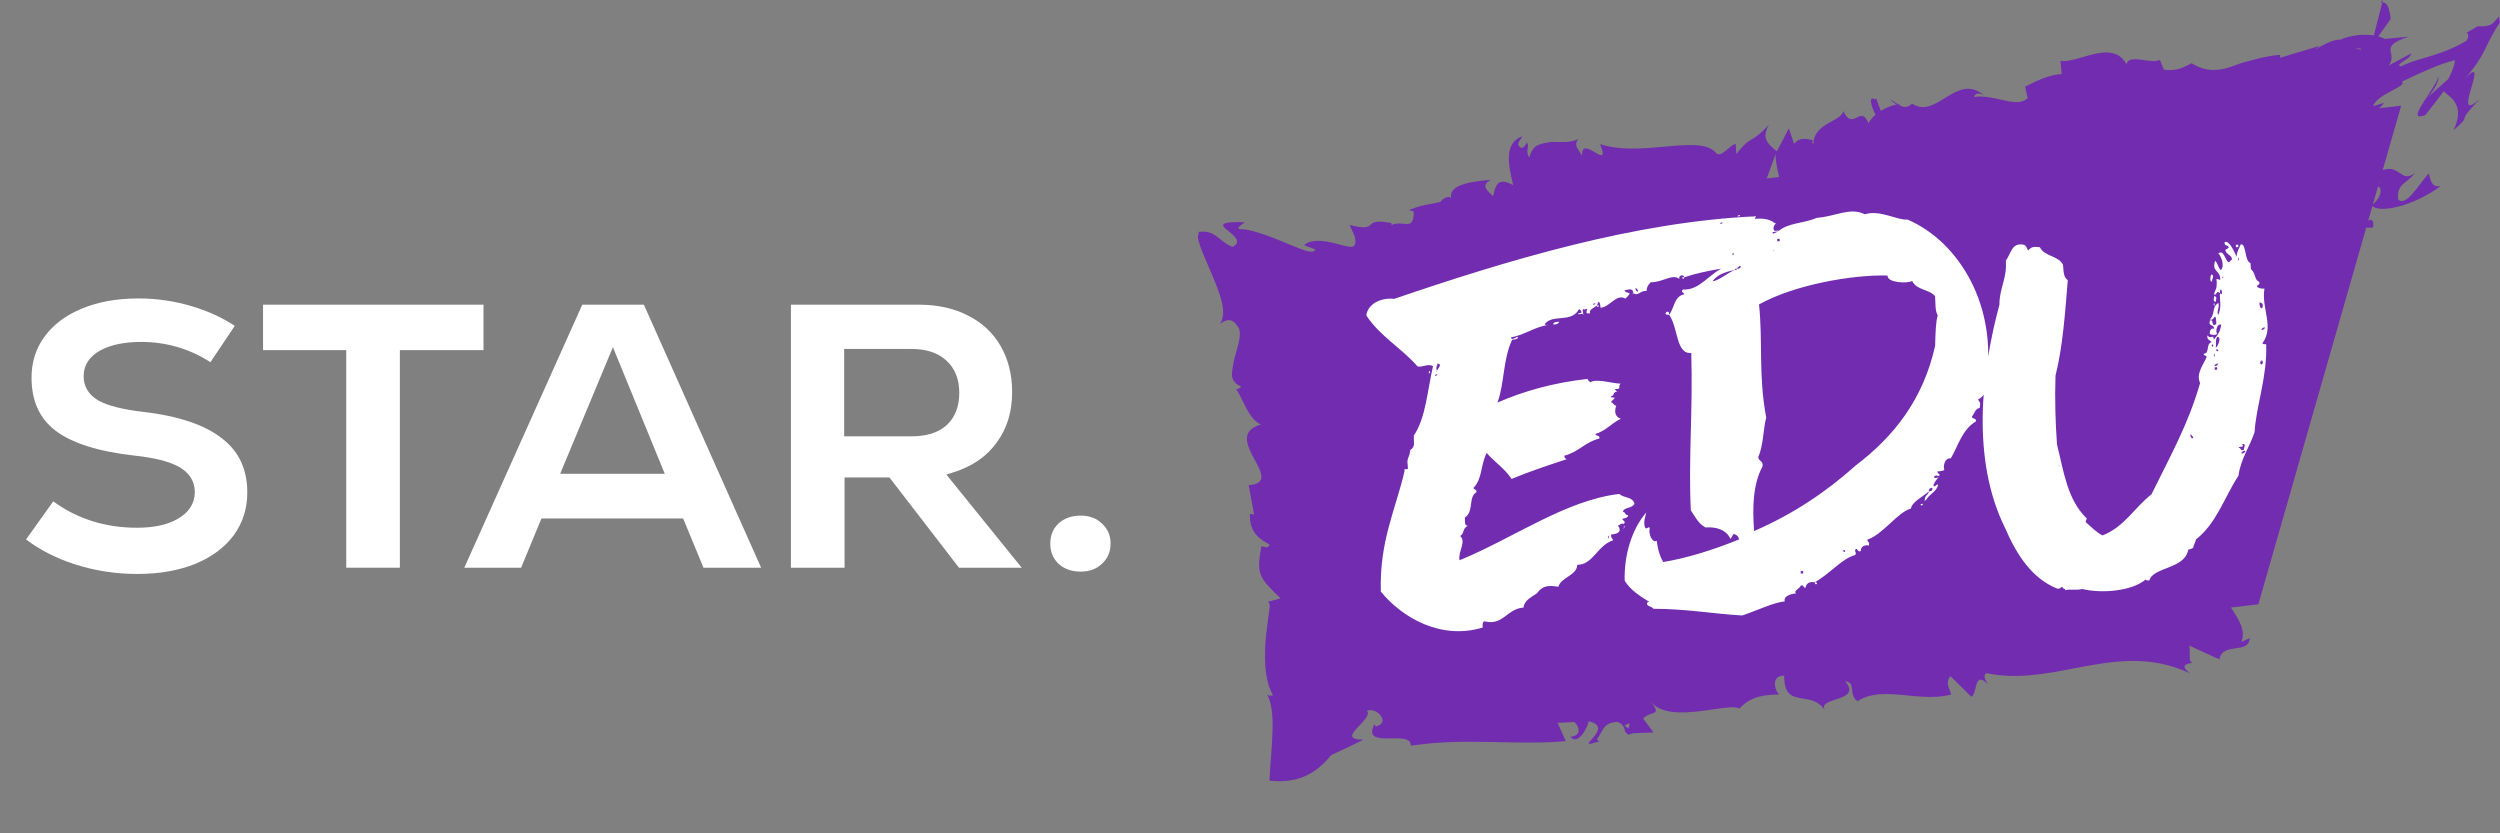
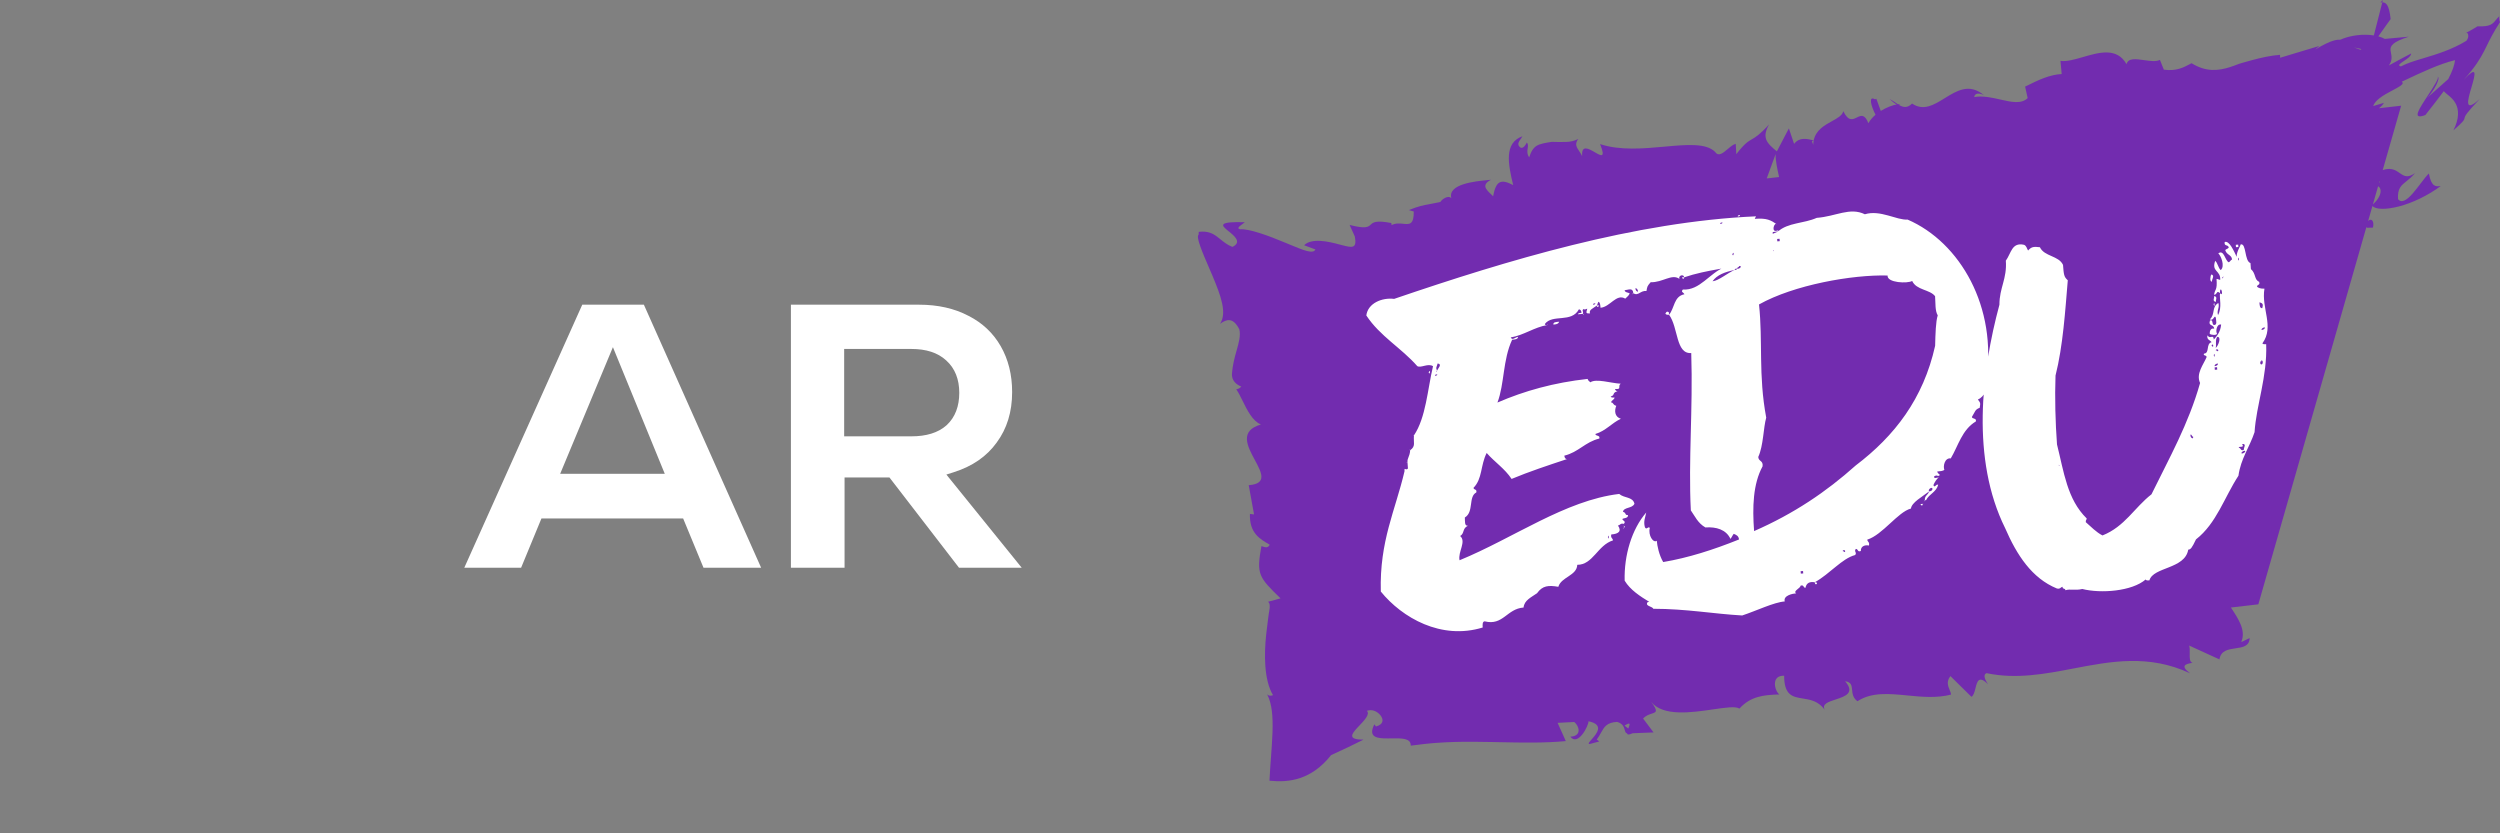
<svg xmlns="http://www.w3.org/2000/svg" width="96" height="32" viewBox="0 0 96 32" fill="none">
  <rect x="0" y="0" width="96" height="32" fill="#808080" stroke="none" />
  <path fill-rule="evenodd" clip-rule="evenodd" d="M91.425 0.077C91.451 0.051 91.477 0.026 91.503 0L91.479 0.09C91.459 0.092 91.442 0.093 91.423 0.095L91.423 0.095L91.405 0.096L91.425 0.077ZM91.328 1.396C91.422 1.421 91.506 1.454 91.575 1.494L92.497 1.409C91.864 1.614 91.785 1.764 91.796 1.927C91.799 1.963 91.806 1.999 91.814 2.037C91.84 2.171 91.87 2.321 91.731 2.514C92.006 2.362 92.292 2.208 92.589 2.053C92.586 2.158 92.431 2.262 92.302 2.348C92.161 2.442 92.05 2.516 92.195 2.55C92.429 2.425 92.73 2.334 93.069 2.233C93.567 2.083 94.147 1.909 94.71 1.566C94.802 1.442 94.801 1.334 94.736 1.253C94.651 1.291 94.662 1.283 94.731 1.245L94.719 1.222L94.751 1.234C94.854 1.178 95.028 1.082 95.137 1.01C95.624 1.032 95.712 0.925 95.842 0.767C95.878 0.723 95.918 0.675 95.97 0.625C95.965 0.721 95.976 0.794 96 0.85C95.74 1.252 95.612 1.512 95.495 1.752C95.456 1.832 95.418 1.91 95.376 1.99C95.229 2.273 95.036 2.586 94.613 3.059C94.86 2.796 94.975 2.726 95.009 2.785C95.05 2.853 94.981 3.091 94.909 3.337L94.904 3.354C94.761 3.84 94.607 4.364 95.225 3.797C94.693 4.359 94.658 4.451 94.641 4.527C94.64 4.53 94.64 4.533 94.639 4.536C94.625 4.601 94.614 4.657 94.21 5.006C94.443 4.547 94.42 4.207 94.3 3.981C94.219 3.824 94.093 3.72 93.981 3.628C93.929 3.584 93.88 3.544 93.84 3.502C93.601 3.822 93.365 4.127 93.134 4.417C92.663 4.596 92.829 4.288 93.096 3.872C93.133 3.814 93.173 3.754 93.213 3.693C93.454 3.326 93.707 2.943 93.584 2.944C93.766 2.94 93.447 3.521 93.207 3.755L94.013 3.036C94.178 2.723 94.256 2.483 94.273 2.31C93.685 2.448 92.939 2.801 92.352 3.08C92.31 3.1 92.269 3.119 92.228 3.138C92.349 3.217 92.145 3.325 91.892 3.46C91.865 3.474 91.838 3.488 91.811 3.503C91.517 3.659 91.206 3.845 91.129 4.073L91.541 3.95C91.51 4.017 91.441 4.087 91.352 4.157L92.204 4.059L91.496 6.531C91.774 6.439 91.943 6.505 92.084 6.602C92.106 6.617 92.128 6.632 92.15 6.647C92.305 6.755 92.449 6.854 92.736 6.646C92.623 6.787 92.51 6.877 92.41 6.957C92.206 7.118 92.058 7.237 92.084 7.645C92.22 7.824 92.432 7.677 92.656 7.419C92.757 7.304 92.86 7.168 92.957 7.04C93.075 6.884 93.185 6.74 93.269 6.662C93.364 7.183 93.535 7.169 93.724 7.143C93.238 7.507 92.624 7.799 92.112 7.929C91.629 8.052 91.234 8.052 91.101 7.911L90.937 8.484C91.076 8.356 91.176 8.507 91.122 8.74L90.886 8.746C90.876 8.733 90.874 8.72 90.873 8.707L86.72 23.206L85.667 23.329C85.971 23.788 86.252 24.22 86.064 24.655L86.386 24.503C86.376 24.82 86.117 24.857 85.845 24.896C85.567 24.936 85.277 24.978 85.227 25.321L84.064 24.789C84.09 24.879 84.088 24.989 84.085 25.094C84.082 25.261 84.078 25.415 84.191 25.453C83.929 25.496 83.703 25.556 84.098 25.854C82.517 25.116 81.062 25.394 79.617 25.671C78.517 25.881 77.423 26.09 76.283 25.849C76.121 25.925 76.251 26.134 76.338 26.274C75.984 25.919 75.921 26.172 75.858 26.429C75.822 26.571 75.787 26.715 75.701 26.756L74.897 25.963C74.731 26.166 74.805 26.345 74.866 26.495C74.893 26.56 74.917 26.619 74.918 26.673C74.367 26.815 73.793 26.759 73.242 26.705C72.536 26.637 71.867 26.571 71.327 26.928C71.15 26.799 71.134 26.634 71.12 26.49C71.105 26.327 71.091 26.19 70.852 26.16C71.246 26.613 70.852 26.742 70.487 26.861C70.207 26.952 69.945 27.038 70.072 27.26C69.83 26.919 69.514 26.868 69.229 26.823C68.841 26.761 68.512 26.708 68.511 25.948C67.977 25.931 68.161 26.564 68.329 26.666C67.716 26.686 67.226 26.735 66.792 27.211C66.656 27.113 66.267 27.17 65.791 27.239C64.956 27.362 63.854 27.523 63.403 26.949C63.683 27.321 63.602 27.347 63.427 27.404C63.33 27.435 63.204 27.476 63.094 27.59L63.497 28.125L62.691 28.157C62.536 28.23 62.487 28.211 62.48 28.16C62.426 28.155 62.411 28.104 62.392 28.036C62.363 27.93 62.322 27.785 62.099 27.721C61.698 27.741 61.601 27.916 61.477 28.139C61.432 28.22 61.383 28.308 61.315 28.397L61.41 28.472L61.05 28.569C60.96 28.574 61.023 28.502 61.116 28.396C61.307 28.181 61.621 27.825 60.998 27.697C61.008 27.856 60.599 28.672 60.301 28.289C60.757 28.266 60.642 27.874 60.451 27.725L59.812 27.757L60.127 28.458C59.308 28.535 58.46 28.518 57.599 28.5C57.502 28.498 57.406 28.496 57.31 28.494C56.83 28.485 56.346 28.478 55.862 28.491C55.62 28.498 55.377 28.51 55.136 28.528L54.944 28.544L54.687 28.57L54.172 28.633C54.185 28.342 53.819 28.348 53.439 28.354C53.395 28.355 53.351 28.356 53.308 28.356C52.882 28.36 52.516 28.318 52.777 27.813L52.837 27.897C53.136 27.816 53.129 27.629 53.019 27.48C52.905 27.331 52.704 27.217 52.486 27.296C52.623 27.421 52.39 27.664 52.17 27.895C52.154 27.911 52.139 27.928 52.123 27.944C51.898 28.188 51.738 28.404 52.358 28.403C51.973 28.597 51.559 28.795 51.115 28.996C50.357 29.95 49.501 30.058 48.748 29.979C48.761 29.694 48.783 29.393 48.805 29.094C48.829 28.76 48.854 28.428 48.864 28.121C48.883 27.534 48.851 27.033 48.657 26.659C48.736 26.743 48.829 26.713 48.883 26.693C48.707 26.402 48.621 25.997 48.59 25.582C48.559 25.165 48.582 24.739 48.621 24.368C48.64 24.185 48.662 24.014 48.683 23.859L48.684 23.851C48.687 23.824 48.691 23.797 48.694 23.771C48.701 23.722 48.707 23.674 48.713 23.627C48.715 23.615 48.717 23.602 48.718 23.588C48.721 23.566 48.723 23.545 48.727 23.53C48.729 23.519 48.731 23.508 48.733 23.498C48.735 23.486 48.737 23.474 48.739 23.462C48.771 23.288 48.77 23.162 48.692 23.108L49.173 22.977C48.322 22.152 48.246 22.052 48.437 20.974C48.456 20.975 48.478 20.983 48.503 20.991C48.586 21.017 48.692 21.051 48.757 20.917C48.366 20.692 47.975 20.466 47.997 19.736L48.155 19.753L47.951 18.631C48.677 18.577 48.446 18.147 48.185 17.662C47.901 17.136 47.583 16.544 48.419 16.3C48.099 16.172 47.89 15.748 47.71 15.381C47.627 15.214 47.551 15.059 47.472 14.949C47.537 14.941 47.602 14.913 47.666 14.846C47.45 14.754 47.35 14.628 47.318 14.484C47.302 14.412 47.303 14.336 47.316 14.257C47.327 14.16 47.345 14.02 47.372 13.905C47.403 13.752 47.444 13.607 47.483 13.468C47.571 13.159 47.648 12.884 47.59 12.647C47.341 12.16 47.092 12.266 46.849 12.434C47.128 12.015 46.874 11.345 46.566 10.606C46.524 10.508 46.481 10.409 46.439 10.31C46.17 9.686 45.917 9.097 46.026 9.012C46.025 8.965 46.027 8.924 46.032 8.903C46.377 8.862 46.569 8.962 46.743 9.093C46.783 9.123 46.822 9.155 46.862 9.187C46.996 9.295 47.135 9.408 47.325 9.481C47.703 9.3 47.401 9.057 47.163 8.867C47.151 8.857 47.138 8.847 47.126 8.837C47.007 8.739 46.922 8.657 46.996 8.601C47.069 8.546 47.309 8.516 47.8 8.534C47.772 8.559 47.736 8.585 47.701 8.611C47.588 8.694 47.476 8.776 47.627 8.804C47.956 8.777 48.718 9.052 49.325 9.308C49.403 9.339 49.478 9.371 49.55 9.401C50.056 9.611 50.427 9.766 50.513 9.579C50.373 9.524 50.228 9.47 50.078 9.418C50.213 9.276 50.453 9.237 50.704 9.25C50.956 9.264 51.22 9.331 51.439 9.389C51.467 9.397 51.495 9.404 51.522 9.411C51.917 9.512 52.116 9.563 52.026 9.083L51.825 8.638C52.449 8.797 52.538 8.715 52.634 8.627C52.727 8.541 52.827 8.45 53.427 8.564L53.438 8.644C53.594 8.563 53.751 8.579 53.886 8.593C54.123 8.617 54.294 8.634 54.289 8.122L54.1 8.067C54.484 7.913 54.633 7.886 54.889 7.84C55 7.82 55.131 7.796 55.31 7.757C55.356 7.667 55.601 7.476 55.731 7.609C55.584 7.062 56.67 6.959 57.115 6.917C57.176 6.911 57.224 6.907 57.257 6.902C56.878 7.097 57.063 7.275 57.256 7.459C57.282 7.485 57.309 7.511 57.335 7.536C57.447 6.957 57.618 6.852 58.106 7.107C57.919 6.326 57.738 5.489 58.463 5.232C58.442 5.271 58.417 5.307 58.392 5.342C58.321 5.442 58.257 5.532 58.348 5.633C58.472 5.768 58.588 5.553 58.629 5.476L58.631 5.473C58.687 5.535 58.676 5.609 58.663 5.694C58.648 5.794 58.63 5.911 58.721 6.042C58.795 5.8 58.893 5.669 59.01 5.596C59.039 5.578 59.069 5.564 59.101 5.552C59.152 5.534 59.204 5.519 59.258 5.506C59.365 5.482 59.476 5.464 59.591 5.447C59.664 5.449 59.739 5.45 59.816 5.452C59.839 5.452 59.862 5.453 59.886 5.453C59.937 5.452 59.989 5.452 60.043 5.451C60.082 5.451 60.122 5.45 60.163 5.449C60.3 5.444 60.448 5.415 60.607 5.336C60.458 5.53 60.539 5.652 60.643 5.807C60.681 5.864 60.722 5.925 60.755 5.995C60.72 5.544 61.005 5.709 61.242 5.847C61.479 5.984 61.669 6.094 61.443 5.533C62.207 5.788 63.114 5.705 63.921 5.631C64.772 5.554 65.514 5.486 65.863 5.835C65.989 6.027 66.166 5.875 66.344 5.724C66.451 5.633 66.557 5.542 66.652 5.525L66.674 5.921C66.99 5.512 67.119 5.437 67.27 5.349C67.412 5.267 67.574 5.173 67.932 4.778C67.651 5.285 67.828 5.484 68.232 5.813L68.693 4.93L68.893 5.525C69.095 5.262 69.37 5.324 69.647 5.39C69.726 4.996 70.058 4.813 70.344 4.655C70.556 4.538 70.744 4.435 70.784 4.269C70.977 4.674 71.145 4.59 71.305 4.511C71.457 4.436 71.6 4.364 71.747 4.731C71.815 4.606 71.912 4.499 72.02 4.407C71.844 4.061 71.74 3.664 71.999 3.814L72.052 3.794L72.222 4.26C72.443 4.121 72.678 4.038 72.836 4.01C72.758 3.978 72.662 3.898 72.559 3.8C72.64 3.843 72.719 3.895 72.794 3.946C72.824 3.966 72.853 3.985 72.882 4.004C72.914 3.999 72.945 3.997 72.967 3.999L72.919 4.029C73.081 4.124 73.239 4.162 73.423 3.976C73.862 4.275 74.265 4.026 74.678 3.77C75.145 3.481 75.626 3.183 76.189 3.66C76.037 3.573 75.836 3.551 75.808 3.727C76.139 3.669 76.488 3.748 76.813 3.822C77.236 3.918 77.618 4.005 77.862 3.767L77.764 3.326C78.298 3.059 78.712 2.867 79.169 2.843L79.122 2.337C79.355 2.374 79.66 2.285 79.982 2.192C80.605 2.011 81.293 1.81 81.658 2.464C81.718 2.22 82.02 2.264 82.333 2.309C82.56 2.341 82.792 2.375 82.941 2.3L83.092 2.675C83.568 2.741 83.845 2.593 84.106 2.454C84.123 2.445 84.139 2.436 84.156 2.427C84.709 2.772 85.186 2.72 85.635 2.576C85.746 2.54 85.857 2.499 85.966 2.456C85.987 2.446 86.032 2.433 86.078 2.421L86.211 2.383L86.479 2.309C86.836 2.213 87.201 2.131 87.555 2.105L87.556 2.218L89.064 1.764C88.873 1.922 88.882 1.917 88.99 1.853C89.023 1.834 89.064 1.809 89.112 1.782C89.318 1.665 89.658 1.501 89.865 1.526C90.263 1.346 90.766 1.299 91.156 1.36L91.48 0.09C91.609 0.091 91.74 0.154 91.801 0.733C91.753 0.8 91.708 0.862 91.665 0.922L91.664 0.923C91.531 1.107 91.421 1.259 91.328 1.396ZM91.36 7.006C91.371 7.003 91.382 7.001 91.392 6.997C91.386 6.983 91.38 6.971 91.374 6.957L91.36 7.006ZM91.319 7.15L91.119 7.848C91.373 7.621 91.451 7.392 91.403 7.253C91.388 7.208 91.357 7.176 91.319 7.15ZM62.382 27.865L62.526 27.975C62.528 27.97 62.53 27.964 62.532 27.958C62.588 27.818 62.635 27.701 62.382 27.865ZM68.317 6.798C68.24 6.458 68.175 6.144 68.184 5.917L67.842 6.852L68.317 6.798ZM69.628 5.566C69.628 5.504 69.635 5.447 69.646 5.393C69.566 5.409 69.578 5.435 69.6 5.486C69.609 5.507 69.621 5.534 69.628 5.566ZM90.638 1.911L90.676 1.883C90.512 1.851 90.398 1.818 90.397 1.821C90.396 1.823 90.466 1.847 90.638 1.911Z" fill="#722CAF" />
-   <path d="M66.729 8.313C66.725 8.266 66.772 8.263 66.818 8.259C66.821 8.306 66.775 8.309 66.729 8.313ZM68.109 9.372C68.066 9.421 68.073 9.514 68.08 9.606C67.941 9.616 67.802 9.627 67.664 9.637C67.628 9.779 67.809 9.719 67.902 9.712C67.724 9.819 67.503 9.974 67.311 9.896C67.272 9.992 67.233 10.087 67.279 10.084C66.55 10.278 65.533 10.353 64.672 10.649C64.662 10.511 64.434 10.574 64.491 10.709C64.196 10.499 63.851 10.85 63.385 10.838C63.257 10.987 63.257 10.987 63.224 11.175C62.99 11.146 62.914 11.384 62.719 11.259C62.702 11.028 62.524 11.134 62.386 11.145C62.392 11.237 62.531 11.227 62.581 11.27C62.541 11.366 62.452 11.419 62.41 11.468C62.069 11.261 61.829 11.79 61.46 11.818C61.453 11.725 61.446 11.633 61.396 11.59C61.35 11.594 61.357 11.686 61.314 11.736C61.182 11.838 61.001 11.898 61.057 12.034C60.873 12.047 60.915 11.998 60.951 11.855C60.905 11.859 60.862 11.909 60.813 11.866C60.724 11.919 60.82 11.958 60.78 12.054C60.734 12.057 60.642 12.064 60.595 12.068C60.592 12.022 60.684 12.015 60.731 12.011C60.724 11.919 60.674 11.876 60.628 11.88C60.342 12.412 59.618 12.048 59.322 12.441C59.325 12.488 59.372 12.484 59.418 12.481C58.913 12.565 58.518 12.873 58.013 12.957C58.069 13.092 58.198 12.943 58.29 12.936C58.297 13.029 58.158 13.039 58.066 13.046C57.705 13.816 57.774 14.741 57.502 15.458C58.537 15.009 59.675 14.692 60.966 14.55C60.969 14.596 61.019 14.639 61.069 14.681C61.289 14.526 61.861 14.715 62.234 14.734C62.102 14.837 62.297 14.962 62.017 14.936C62.02 14.982 62.07 15.025 62.116 15.022C61.889 15.085 62.034 15.167 61.853 15.227C61.856 15.273 61.948 15.267 61.995 15.263C62.002 15.355 61.863 15.366 61.87 15.458C61.962 15.451 61.923 15.547 62.065 15.583C61.986 15.775 62.003 16.006 62.241 16.081C61.882 16.247 61.672 16.542 61.262 16.665C61.269 16.758 61.451 16.698 61.415 16.84C60.867 16.973 60.617 17.364 60.07 17.497C60.077 17.59 60.126 17.633 60.172 17.629C59.447 17.869 58.721 18.109 58.045 18.391C57.783 17.993 57.393 17.743 57.088 17.394C56.845 17.876 56.929 18.381 56.583 18.732C56.59 18.825 56.725 18.768 56.69 18.91C56.376 19.073 56.606 19.66 56.25 19.872C56.26 20.011 56.228 20.199 56.366 20.189C56.142 20.299 56.248 20.477 56.07 20.583C56.319 20.797 55.976 21.194 56.047 21.514C58.121 20.663 60.104 19.214 62.177 18.967C62.376 19.138 62.696 19.068 62.763 19.342C62.684 19.534 62.353 19.465 62.321 19.653C62.463 19.689 62.378 19.789 62.516 19.778C62.526 19.917 62.338 19.884 62.295 19.934C62.349 20.023 62.441 20.016 62.355 20.116C62.213 20.08 62.22 20.172 62.128 20.179C62.284 20.4 62.152 20.502 61.874 20.523C61.839 20.665 61.931 20.658 61.938 20.751C61.347 20.934 61.171 21.691 60.567 21.689C60.552 22.108 59.951 22.153 59.84 22.533C59.463 22.468 59.232 22.485 59.022 22.78C58.976 22.783 58.972 22.737 59.022 22.78C58.801 22.936 58.531 23.049 58.505 23.329C57.858 23.377 57.721 24.038 57.011 23.859C56.919 23.866 56.929 24.004 56.936 24.096C55.346 24.587 53.841 23.723 53.023 22.715C52.971 20.767 53.581 19.606 53.934 18.093C53.92 17.908 53.98 18.09 54.065 17.99C54.059 17.898 54.055 17.852 54.048 17.759C54.034 17.574 54.127 17.567 54.152 17.287C54.373 17.131 54.27 16.999 54.296 16.718C54.756 16.034 54.816 14.96 55.028 14.062C54.833 13.937 54.569 14.142 54.424 14.06C53.814 13.362 52.991 12.912 52.467 12.114C52.525 11.646 53.066 11.419 53.535 11.477C57.885 9.992 62.794 8.512 67.425 8.307C67.429 8.353 67.383 8.357 67.386 8.403C67.848 8.369 67.994 8.451 68.239 8.619C68.136 8.487 67.985 8.963 68.256 8.85C68.398 8.886 68.121 8.906 68.074 8.91C68.085 9.048 67.992 9.055 68.134 9.091C68.095 9.187 68.003 9.194 67.91 9.201C68.013 9.332 68.049 9.19 68.109 9.372ZM66.696 8.501C66.696 8.501 66.746 8.544 66.696 8.501V8.501ZM66.142 8.542C66.096 8.546 66.049 8.549 66.053 8.595C66.099 8.592 66.145 8.588 66.142 8.542ZM67.07 8.52C67.07 8.52 67.119 8.562 67.07 8.52V8.52ZM67.482 9.697C67.436 9.7 67.39 9.704 67.393 9.75C67.44 9.747 67.486 9.743 67.482 9.697ZM67.532 9.74C67.532 9.74 67.582 9.783 67.532 9.74V9.74ZM66.714 9.987C66.668 9.99 66.621 9.993 66.625 10.04C66.671 10.036 66.717 10.033 66.714 9.987ZM67.087 10.005C67.041 10.009 66.995 10.012 66.998 10.058C67.044 10.055 67.091 10.052 67.087 10.005ZM62.901 11.199C62.894 11.107 62.844 11.064 62.798 11.068C62.805 11.16 62.855 11.203 62.901 11.199ZM63.125 11.09C63.125 11.09 63.175 11.133 63.125 11.09V11.09ZM61.261 11.647C61.215 11.65 61.169 11.653 61.172 11.7C61.218 11.696 61.264 11.693 61.261 11.647ZM60.45 11.986C60.45 11.986 60.499 12.028 60.45 11.986V11.986ZM55.18 14.236C55.091 14.289 55.184 14.282 55.18 14.236C55.22 14.14 55.394 13.988 55.206 13.956C55.17 14.098 55.124 14.101 55.18 14.236ZM55.191 14.375C55.144 14.378 55.098 14.382 55.102 14.428C55.148 14.425 55.194 14.421 55.191 14.375ZM54.209 17.422C54.209 17.422 54.259 17.465 54.209 17.422V17.422ZM56.336 19.773C56.336 19.773 56.385 19.816 56.336 19.773V19.773ZM61.743 20.626C61.803 20.807 61.775 20.438 61.743 20.626V20.626ZM68.109 9.372C68.105 9.325 68.151 9.322 68.109 9.372V9.372ZM68.08 9.606C68.133 9.695 68.126 9.603 68.08 9.606V9.606ZM67.368 10.031C67.368 10.031 67.418 10.074 67.368 10.031V10.031ZM67.506 10.021C67.506 10.021 67.556 10.063 67.506 10.021V10.021ZM67.599 10.014C67.599 10.014 67.648 10.056 67.599 10.014V10.014ZM64.672 10.649C64.484 10.617 64.682 10.788 64.672 10.649V10.649ZM62.719 11.259C62.63 11.312 62.723 11.306 62.719 11.259V11.259ZM61.314 11.736C61.325 11.874 61.496 11.676 61.314 11.736V11.736ZM60.78 12.054C60.833 12.143 60.826 12.051 60.78 12.054V12.054ZM59.873 12.354C59.834 12.45 59.741 12.457 59.649 12.463C59.642 12.371 59.734 12.364 59.873 12.354ZM59.418 12.481C59.414 12.434 59.461 12.431 59.418 12.481V12.481ZM54.86 14.306C54.917 14.442 54.939 14.115 54.86 14.306V14.306ZM54.296 16.718C54.25 16.722 54.246 16.676 54.296 16.718V16.718ZM54.152 17.287C54.106 17.29 54.103 17.244 54.152 17.287V17.287ZM54.048 17.759C54.002 17.762 53.998 17.716 54.048 17.759V17.759ZM62.362 20.208C62.316 20.211 62.313 20.165 62.362 20.208V20.208ZM62.366 20.254L62.362 20.208C62.408 20.204 62.412 20.251 62.366 20.254ZM62.366 20.254C62.277 20.307 62.369 20.3 62.366 20.254V20.254ZM62.162 20.641C62.162 20.641 62.212 20.684 62.162 20.641V20.641ZM62.027 20.698C62.027 20.698 62.077 20.74 62.027 20.698V20.698ZM60.574 21.781C60.574 21.781 60.624 21.824 60.574 21.781V21.781ZM73.914 19.21C73.9 19.025 74.039 19.015 74.075 18.872C74.167 18.866 74.21 18.816 74.207 18.77C74.2 18.677 74.022 18.784 74.075 18.872C73.811 19.078 73.409 19.294 73.38 19.528C72.879 19.658 72.293 20.538 71.703 20.722C71.71 20.814 71.802 20.807 71.766 20.949C71.624 20.913 71.443 20.973 71.457 21.158C71.321 21.215 71.357 21.073 71.265 21.079C71.179 21.179 71.321 21.215 71.236 21.314C70.734 21.444 70.267 22.037 69.687 22.359C69.499 22.326 69.364 22.383 69.331 22.571C69.239 22.578 69.275 22.436 69.139 22.492C69.146 22.585 68.83 22.701 68.975 22.783C68.837 22.794 68.47 22.867 68.534 23.095C68.118 23.126 67.445 23.455 66.901 23.634C65.828 23.575 64.744 23.377 63.489 23.377C63.436 23.288 63.298 23.298 63.245 23.209C63.241 23.163 63.238 23.117 63.33 23.11C62.99 22.903 62.599 22.653 62.387 22.297C62.361 21.323 62.658 20.325 63.215 19.68C63.182 19.868 63.1 20.014 63.163 20.241C63.22 20.377 63.299 20.185 63.352 20.274C63.28 20.558 63.489 20.868 63.621 20.765C63.634 20.95 63.708 21.316 63.867 21.583C64.831 21.419 65.784 21.115 66.777 20.716C66.766 20.578 66.671 20.538 66.575 20.499C66.532 20.549 66.493 20.644 66.45 20.694C66.284 20.335 65.904 20.224 65.488 20.254C65.197 20.09 65.084 19.82 64.928 19.599C64.83 17.655 65.013 15.736 64.944 13.557C64.343 13.601 64.452 12.571 64.091 12.087C64.305 11.838 64.27 11.376 64.683 11.299C64.63 11.21 64.537 11.217 64.623 11.118C65.277 11.162 65.644 10.484 66.231 10.255C66.228 10.209 66.221 10.116 66.175 10.12C66.303 9.971 66.584 9.996 66.712 9.847C66.808 9.887 66.957 10.015 66.99 9.827C66.986 9.78 67.032 9.777 66.99 9.827C66.943 9.83 66.897 9.834 66.851 9.837C67.037 9.219 67.82 9.114 68.268 8.895C68.66 8.541 69.267 8.588 69.762 8.366C70.501 8.311 71.032 7.946 71.611 8.228C72.201 8.045 72.836 8.463 73.252 8.432C75.269 9.304 76.709 11.799 76.268 14.62C76.335 14.894 76.22 15.228 75.95 15.341C76.052 15.473 76.052 15.473 76.02 15.661C75.839 15.721 75.846 15.813 75.721 16.009C75.728 16.101 75.909 16.041 75.873 16.183C75.339 16.502 75.199 17.116 74.91 17.602C74.675 17.573 74.607 17.904 74.663 18.039C74.621 18.088 74.482 18.099 74.389 18.106C74.393 18.152 74.443 18.195 74.492 18.237C74.407 18.337 74.396 18.198 74.265 18.301C74.272 18.393 74.361 18.34 74.453 18.333C74.364 18.386 74.282 18.532 74.243 18.628C74.299 18.763 74.332 18.575 74.427 18.614C74.356 18.898 74.082 18.965 73.96 19.206L73.914 19.21ZM68.249 9.268C68.295 9.265 68.295 9.265 68.342 9.261C68.338 9.215 68.338 9.215 68.335 9.169C68.288 9.172 68.288 9.172 68.242 9.176C68.246 9.222 68.246 9.222 68.249 9.268ZM67.339 9.522C67.474 9.465 67.659 9.452 67.695 9.31C67.609 9.409 67.279 9.34 67.339 9.522ZM67.21 9.671C67.207 9.625 67.296 9.572 67.2 9.532C67.204 9.578 67.115 9.631 67.21 9.671ZM66.765 9.936C66.719 9.94 66.673 9.943 66.676 9.989C66.723 9.986 66.769 9.982 66.765 9.936ZM66.7 10.313C66.654 10.316 66.608 10.32 66.612 10.366C66.245 10.44 65.929 10.556 65.761 10.801C65.992 10.784 66.341 10.479 66.612 10.366C66.658 10.363 66.704 10.359 66.7 10.313C66.796 10.352 66.925 10.203 66.786 10.213C66.789 10.26 66.697 10.267 66.7 10.313ZM67.546 11.691C67.699 13.12 67.515 14.388 67.823 16.038C67.712 16.418 67.717 17.115 67.517 17.548C67.531 17.733 67.712 17.673 67.683 17.907C67.315 18.585 67.288 19.47 67.357 20.394C68.887 19.723 70.126 18.887 71.259 17.874C72.754 16.74 73.856 15.311 74.309 13.279C74.321 12.813 74.333 12.348 74.409 12.11C74.302 11.932 74.328 11.651 74.307 11.374C74.102 11.11 73.594 11.148 73.427 10.789C73.249 10.895 72.457 10.861 72.483 10.58C71.132 10.541 68.885 10.94 67.546 11.691ZM70.852 21.157C70.849 21.11 70.757 21.117 70.76 21.164C70.806 21.16 70.859 21.249 70.852 21.157ZM69.151 22.027C69.198 22.023 69.198 22.023 69.244 22.02C69.24 21.974 69.24 21.974 69.237 21.927C69.191 21.931 69.191 21.931 69.144 21.934C69.148 21.98 69.148 21.98 69.151 22.027ZM66.521 9.769C66.577 9.904 66.599 9.577 66.521 9.769V9.769ZM66.385 9.825C66.385 9.825 66.435 9.868 66.385 9.825V9.825ZM66.296 9.878C66.296 9.878 66.346 9.921 66.296 9.878V9.878ZM64.091 12.087C64.044 12.09 63.998 12.094 63.949 12.051C63.988 11.955 64.034 11.952 64.084 11.994C64.087 12.041 64.087 12.041 64.091 12.087ZM73.914 19.21C73.825 19.263 73.917 19.256 73.914 19.21V19.21ZM73.832 19.355C73.828 19.309 73.875 19.306 73.832 19.355V19.355ZM73.832 19.355C73.644 19.323 73.842 19.494 73.832 19.355V19.355ZM69.687 22.359C69.701 22.543 69.872 22.345 69.687 22.359V22.359ZM85.249 11.257C85.352 11.389 85.335 11.158 85.285 11.115C85.239 11.119 85.246 11.211 85.249 11.257C85.1 11.129 85.16 11.31 85.021 11.321C85.05 11.086 85.15 11.172 85.115 10.71C85.162 10.706 85.211 10.749 85.257 10.745C85.276 10.372 84.91 10.446 85.064 10.016C85.163 10.102 85.177 10.287 85.276 10.372C85.451 10.22 85.281 9.814 85.182 9.729C85.403 9.573 85.433 9.989 85.579 10.071C85.625 10.068 85.665 9.972 85.711 9.968C85.697 9.783 85.512 9.797 85.452 9.616C85.449 9.57 85.541 9.563 85.584 9.513C85.574 9.374 85.396 9.481 85.428 9.292C85.61 9.232 85.779 9.638 85.889 9.862C85.875 9.677 86.043 9.432 86.039 9.386C86.267 9.323 86.18 10.026 86.418 10.102C86.425 10.194 86.428 10.24 86.435 10.333C86.633 10.504 86.558 10.742 86.75 10.82C86.806 10.956 86.664 10.92 86.671 11.012C86.721 11.055 86.817 11.094 86.955 11.084C86.826 11.837 87.343 12.542 86.879 13.181C86.882 13.227 86.975 13.22 87.021 13.217C87.068 14.468 86.638 15.569 86.575 16.596C86.385 17.167 86.047 17.611 85.956 18.268C85.414 19.098 85.116 20.096 84.326 20.713C84.29 20.855 84.247 20.904 84.211 21.047C84.165 21.05 84.122 21.099 84.029 21.106C83.9 21.86 82.684 21.764 82.537 22.286C82.491 22.29 82.399 22.296 82.395 22.25C81.871 22.707 80.67 22.797 79.96 22.617C79.686 22.684 79.494 22.605 79.313 22.665C79.306 22.573 79.171 22.629 79.21 22.534C79.117 22.54 79.124 22.633 78.982 22.597C78.024 22.203 77.447 21.317 76.998 20.282C75.686 17.637 76.086 14.262 76.778 11.701C76.776 11.051 77.076 10.703 77.024 10.01C77.235 9.716 77.25 9.296 77.722 9.4C77.818 9.44 77.825 9.532 77.878 9.621C78.007 9.472 78.099 9.465 78.333 9.494C78.5 9.854 79.054 9.813 79.22 10.172C79.248 10.542 79.255 10.634 79.403 10.762C79.305 11.932 79.219 13.286 78.932 14.422C78.901 15.261 78.927 16.235 78.989 17.067C79.253 18.116 79.378 19.175 80.13 19.909C80.133 19.956 80.087 19.959 80.094 20.051C80.293 20.223 80.495 20.44 80.736 20.561C81.594 20.219 81.958 19.495 82.617 18.981C83.303 17.582 84.042 16.273 84.483 14.707C84.317 14.347 84.616 13.999 84.734 13.712C84.728 13.62 84.592 13.676 84.632 13.58C84.863 13.563 84.697 13.204 84.924 13.14C84.871 13.051 84.733 13.062 84.765 12.873C84.871 13.051 84.993 12.81 85.01 13.041C85.138 12.892 85.266 12.743 85.292 12.462C85.104 12.43 85.082 12.757 85.131 12.8C85.138 12.892 84.904 12.863 84.854 12.82C84.847 12.728 84.883 12.586 85.025 12.621C85.011 12.437 84.787 12.546 84.862 12.308C84.998 12.252 84.919 12.444 85.015 12.483C85.153 12.473 85.097 12.337 85.087 12.199C85.03 12.063 85.004 12.344 84.859 12.262C85.076 12.06 84.917 11.793 85.184 11.634C85.244 11.815 85.112 11.918 85.172 12.099C85.336 11.808 85.216 11.446 85.249 11.257ZM85.942 9.951C86.002 10.133 85.974 9.763 85.942 9.951V9.951ZM85.343 10.646C85.261 10.792 85.475 10.543 85.343 10.646V10.646ZM86.805 11.56C86.805 11.56 86.855 11.603 86.805 11.56V11.56ZM86.872 11.834C86.908 11.692 86.904 11.645 86.762 11.61C86.772 11.748 86.779 11.841 86.872 11.834ZM86.867 12.392C86.867 12.392 86.916 12.434 86.867 12.392V12.392ZM86.841 12.672C86.934 12.665 86.976 12.616 86.973 12.57C86.88 12.576 86.838 12.626 86.841 12.672ZM85.08 13.361C85.169 13.308 85.326 12.924 85.142 12.938C85.056 13.037 85.119 13.265 85.08 13.361ZM84.977 13.229C84.839 13.239 85.037 13.411 84.977 13.229C84.974 13.183 85.02 13.18 84.977 13.229ZM85.179 13.447C85.176 13.4 85.084 13.407 85.087 13.453C85.133 13.45 85.186 13.539 85.179 13.447ZM85.008 13.645C85.068 13.826 85.041 13.457 85.008 13.645V13.645ZM85.039 14.061C85.132 14.054 85.174 14.005 85.171 13.958C85.079 13.965 85.036 14.015 85.039 14.061ZM86.792 13.884C86.795 13.931 86.795 13.931 86.799 13.977C86.898 14.062 86.927 13.828 86.835 13.835C86.838 13.881 86.838 13.881 86.792 13.884ZM85.049 14.2C85.096 14.196 85.096 14.196 85.142 14.193C85.138 14.147 85.138 14.147 85.135 14.1C85.089 14.104 85.089 14.104 85.043 14.107C85.046 14.153 85.046 14.153 85.049 14.2ZM84.928 14.441C84.928 14.441 84.978 14.484 84.928 14.441V14.441ZM84.588 15.489C84.588 15.489 84.637 15.531 84.588 15.489V15.489ZM86.474 15.86C86.474 15.86 86.524 15.902 86.474 15.86V15.86ZM84.218 16.771C84.172 16.774 84.165 16.682 84.119 16.685C84.08 16.781 84.229 16.909 84.218 16.771ZM85.969 17.198C86.062 17.191 86.026 17.333 86.161 17.277C86.154 17.184 86.283 17.035 86.098 17.049C86.204 17.227 85.963 17.106 85.969 17.198ZM79.048 17.852C79.101 17.941 79.094 17.849 79.048 17.852C79.001 17.856 78.998 17.809 79.048 17.852ZM86.211 17.32C86.161 17.277 86.076 17.376 86.076 17.376C86.036 17.472 86.26 17.362 86.211 17.32ZM79.441 22.516C79.441 22.516 79.491 22.559 79.441 22.516V22.516ZM86.032 9.294C86.032 9.294 86.082 9.337 86.032 9.294V9.294ZM85.854 9.4C85.901 9.397 85.901 9.397 85.947 9.393C85.95 9.439 85.95 9.439 85.954 9.486C85.907 9.489 85.907 9.489 85.861 9.492C85.858 9.446 85.858 9.446 85.854 9.4ZM85.218 9.587C85.218 9.587 85.267 9.63 85.218 9.587V9.587ZM84.917 10.539C85.059 10.574 84.93 10.723 84.937 10.816C84.845 10.823 84.874 10.588 84.917 10.539ZM85.112 10.663C85.112 10.663 85.162 10.706 85.112 10.663V10.663ZM85.04 10.947C85.04 10.947 85.09 10.99 85.04 10.947V10.947ZM85.025 11.367C85.167 11.403 85.081 11.502 85.088 11.595C84.946 11.559 85.032 11.459 85.025 11.367ZM85.003 11.694C85.062 11.875 85.035 11.505 85.003 11.694V11.694Z" fill="white" />
-   <path fill-rule="evenodd" clip-rule="evenodd" d="M40.643 21.645C40.861 21.845 41.14 21.95 41.496 21.95C41.841 21.95 42.109 21.845 42.317 21.646L42.32 21.643C42.537 21.443 42.646 21.192 42.646 20.875C42.646 20.558 42.537 20.307 42.32 20.107L42.317 20.104C42.109 19.905 41.841 19.8 41.496 19.8C41.14 19.8 40.861 19.905 40.643 20.106C40.436 20.305 40.331 20.556 40.331 20.875C40.331 21.194 40.436 21.445 40.643 21.645Z" fill="white" />
+   <path d="M66.729 8.313C66.725 8.266 66.772 8.263 66.818 8.259C66.821 8.306 66.775 8.309 66.729 8.313ZM68.109 9.372C68.066 9.421 68.073 9.514 68.08 9.606C67.941 9.616 67.802 9.627 67.664 9.637C67.628 9.779 67.809 9.719 67.902 9.712C67.724 9.819 67.503 9.974 67.311 9.896C67.272 9.992 67.233 10.087 67.279 10.084C66.55 10.278 65.533 10.353 64.672 10.649C64.662 10.511 64.434 10.574 64.491 10.709C64.196 10.499 63.851 10.85 63.385 10.838C63.257 10.987 63.257 10.987 63.224 11.175C62.99 11.146 62.914 11.384 62.719 11.259C62.702 11.028 62.524 11.134 62.386 11.145C62.392 11.237 62.531 11.227 62.581 11.27C62.541 11.366 62.452 11.419 62.41 11.468C62.069 11.261 61.829 11.79 61.46 11.818C61.453 11.725 61.446 11.633 61.396 11.59C61.35 11.594 61.357 11.686 61.314 11.736C61.182 11.838 61.001 11.898 61.057 12.034C60.873 12.047 60.915 11.998 60.951 11.855C60.905 11.859 60.862 11.909 60.813 11.866C60.724 11.919 60.82 11.958 60.78 12.054C60.734 12.057 60.642 12.064 60.595 12.068C60.592 12.022 60.684 12.015 60.731 12.011C60.724 11.919 60.674 11.876 60.628 11.88C60.342 12.412 59.618 12.048 59.322 12.441C59.325 12.488 59.372 12.484 59.418 12.481C58.913 12.565 58.518 12.873 58.013 12.957C58.069 13.092 58.198 12.943 58.29 12.936C58.297 13.029 58.158 13.039 58.066 13.046C57.705 13.816 57.774 14.741 57.502 15.458C58.537 15.009 59.675 14.692 60.966 14.55C60.969 14.596 61.019 14.639 61.069 14.681C61.289 14.526 61.861 14.715 62.234 14.734C62.102 14.837 62.297 14.962 62.017 14.936C62.02 14.982 62.07 15.025 62.116 15.022C61.889 15.085 62.034 15.167 61.853 15.227C61.856 15.273 61.948 15.267 61.995 15.263C62.002 15.355 61.863 15.366 61.87 15.458C61.962 15.451 61.923 15.547 62.065 15.583C61.986 15.775 62.003 16.006 62.241 16.081C61.882 16.247 61.672 16.542 61.262 16.665C61.269 16.758 61.451 16.698 61.415 16.84C60.867 16.973 60.617 17.364 60.07 17.497C60.077 17.59 60.126 17.633 60.172 17.629C59.447 17.869 58.721 18.109 58.045 18.391C57.783 17.993 57.393 17.743 57.088 17.394C56.845 17.876 56.929 18.381 56.583 18.732C56.59 18.825 56.725 18.768 56.69 18.91C56.376 19.073 56.606 19.66 56.25 19.872C56.26 20.011 56.228 20.199 56.366 20.189C56.142 20.299 56.248 20.477 56.07 20.583C56.319 20.797 55.976 21.194 56.047 21.514C58.121 20.663 60.104 19.214 62.177 18.967C62.376 19.138 62.696 19.068 62.763 19.342C62.684 19.534 62.353 19.465 62.321 19.653C62.463 19.689 62.378 19.789 62.516 19.778C62.526 19.917 62.338 19.884 62.295 19.934C62.349 20.023 62.441 20.016 62.355 20.116C62.213 20.08 62.22 20.172 62.128 20.179C62.284 20.4 62.152 20.502 61.874 20.523C61.839 20.665 61.931 20.658 61.938 20.751C61.347 20.934 61.171 21.691 60.567 21.689C60.552 22.108 59.951 22.153 59.84 22.533C59.463 22.468 59.232 22.485 59.022 22.78C58.976 22.783 58.972 22.737 59.022 22.78C58.801 22.936 58.531 23.049 58.505 23.329C57.858 23.377 57.721 24.038 57.011 23.859C56.919 23.866 56.929 24.004 56.936 24.096C55.346 24.587 53.841 23.723 53.023 22.715C52.971 20.767 53.581 19.606 53.934 18.093C53.92 17.908 53.98 18.09 54.065 17.99C54.059 17.898 54.055 17.852 54.048 17.759C54.034 17.574 54.127 17.567 54.152 17.287C54.373 17.131 54.27 16.999 54.296 16.718C54.756 16.034 54.816 14.96 55.028 14.062C54.833 13.937 54.569 14.142 54.424 14.06C53.814 13.362 52.991 12.912 52.467 12.114C52.525 11.646 53.066 11.419 53.535 11.477C57.885 9.992 62.794 8.512 67.425 8.307C67.429 8.353 67.383 8.357 67.386 8.403C67.848 8.369 67.994 8.451 68.239 8.619C68.136 8.487 67.985 8.963 68.256 8.85C68.398 8.886 68.121 8.906 68.074 8.91C68.085 9.048 67.992 9.055 68.134 9.091C68.095 9.187 68.003 9.194 67.91 9.201C68.013 9.332 68.049 9.19 68.109 9.372ZM66.696 8.501C66.696 8.501 66.746 8.544 66.696 8.501V8.501ZM66.142 8.542C66.096 8.546 66.049 8.549 66.053 8.595C66.099 8.592 66.145 8.588 66.142 8.542ZM67.07 8.52C67.07 8.52 67.119 8.562 67.07 8.52V8.52ZM67.482 9.697C67.436 9.7 67.39 9.704 67.393 9.75C67.44 9.747 67.486 9.743 67.482 9.697ZM67.532 9.74C67.532 9.74 67.582 9.783 67.532 9.74V9.74ZM66.714 9.987C66.668 9.99 66.621 9.993 66.625 10.04C66.671 10.036 66.717 10.033 66.714 9.987ZM67.087 10.005C67.041 10.009 66.995 10.012 66.998 10.058C67.044 10.055 67.091 10.052 67.087 10.005ZM62.901 11.199C62.894 11.107 62.844 11.064 62.798 11.068C62.805 11.16 62.855 11.203 62.901 11.199ZM63.125 11.09C63.125 11.09 63.175 11.133 63.125 11.09V11.09ZM61.261 11.647C61.215 11.65 61.169 11.653 61.172 11.7C61.218 11.696 61.264 11.693 61.261 11.647ZM60.45 11.986C60.45 11.986 60.499 12.028 60.45 11.986V11.986ZM55.18 14.236C55.091 14.289 55.184 14.282 55.18 14.236C55.22 14.14 55.394 13.988 55.206 13.956C55.17 14.098 55.124 14.101 55.18 14.236ZM55.191 14.375C55.144 14.378 55.098 14.382 55.102 14.428C55.148 14.425 55.194 14.421 55.191 14.375ZM54.209 17.422C54.209 17.422 54.259 17.465 54.209 17.422V17.422ZM56.336 19.773C56.336 19.773 56.385 19.816 56.336 19.773V19.773ZM61.743 20.626C61.803 20.807 61.775 20.438 61.743 20.626V20.626ZM68.109 9.372C68.105 9.325 68.151 9.322 68.109 9.372V9.372ZM68.08 9.606C68.133 9.695 68.126 9.603 68.08 9.606V9.606ZM67.368 10.031C67.368 10.031 67.418 10.074 67.368 10.031V10.031ZM67.506 10.021C67.506 10.021 67.556 10.063 67.506 10.021V10.021ZM67.599 10.014C67.599 10.014 67.648 10.056 67.599 10.014V10.014ZM64.672 10.649C64.484 10.617 64.682 10.788 64.672 10.649V10.649ZM62.719 11.259C62.63 11.312 62.723 11.306 62.719 11.259V11.259ZM61.314 11.736C61.325 11.874 61.496 11.676 61.314 11.736V11.736ZM60.78 12.054C60.833 12.143 60.826 12.051 60.78 12.054V12.054ZM59.873 12.354C59.834 12.45 59.741 12.457 59.649 12.463C59.642 12.371 59.734 12.364 59.873 12.354ZM59.418 12.481C59.414 12.434 59.461 12.431 59.418 12.481V12.481ZM54.86 14.306C54.917 14.442 54.939 14.115 54.86 14.306V14.306ZM54.296 16.718C54.25 16.722 54.246 16.676 54.296 16.718V16.718ZM54.152 17.287C54.106 17.29 54.103 17.244 54.152 17.287V17.287ZM54.048 17.759C54.002 17.762 53.998 17.716 54.048 17.759V17.759ZM62.362 20.208C62.316 20.211 62.313 20.165 62.362 20.208V20.208ZM62.366 20.254L62.362 20.208C62.408 20.204 62.412 20.251 62.366 20.254ZM62.366 20.254C62.277 20.307 62.369 20.3 62.366 20.254V20.254ZM62.162 20.641C62.162 20.641 62.212 20.684 62.162 20.641V20.641ZM62.027 20.698C62.027 20.698 62.077 20.74 62.027 20.698V20.698ZM60.574 21.781C60.574 21.781 60.624 21.824 60.574 21.781V21.781ZM73.914 19.21C73.9 19.025 74.039 19.015 74.075 18.872C74.167 18.866 74.21 18.816 74.207 18.77C74.2 18.677 74.022 18.784 74.075 18.872C73.811 19.078 73.409 19.294 73.38 19.528C72.879 19.658 72.293 20.538 71.703 20.722C71.71 20.814 71.802 20.807 71.766 20.949C71.624 20.913 71.443 20.973 71.457 21.158C71.321 21.215 71.357 21.073 71.265 21.079C71.179 21.179 71.321 21.215 71.236 21.314C70.734 21.444 70.267 22.037 69.687 22.359C69.499 22.326 69.364 22.383 69.331 22.571C69.239 22.578 69.275 22.436 69.139 22.492C69.146 22.585 68.83 22.701 68.975 22.783C68.837 22.794 68.47 22.867 68.534 23.095C68.118 23.126 67.445 23.455 66.901 23.634C65.828 23.575 64.744 23.377 63.489 23.377C63.436 23.288 63.298 23.298 63.245 23.209C63.241 23.163 63.238 23.117 63.33 23.11C62.99 22.903 62.599 22.653 62.387 22.297C62.361 21.323 62.658 20.325 63.215 19.68C63.182 19.868 63.1 20.014 63.163 20.241C63.22 20.377 63.299 20.185 63.352 20.274C63.28 20.558 63.489 20.868 63.621 20.765C63.634 20.95 63.708 21.316 63.867 21.583C64.831 21.419 65.784 21.115 66.777 20.716C66.766 20.578 66.671 20.538 66.575 20.499C66.532 20.549 66.493 20.644 66.45 20.694C66.284 20.335 65.904 20.224 65.488 20.254C65.197 20.09 65.084 19.82 64.928 19.599C64.83 17.655 65.013 15.736 64.944 13.557C64.343 13.601 64.452 12.571 64.091 12.087C64.305 11.838 64.27 11.376 64.683 11.299C64.63 11.21 64.537 11.217 64.623 11.118C65.277 11.162 65.644 10.484 66.231 10.255C66.228 10.209 66.221 10.116 66.175 10.12C66.303 9.971 66.584 9.996 66.712 9.847C66.808 9.887 66.957 10.015 66.99 9.827C66.986 9.78 67.032 9.777 66.99 9.827C66.943 9.83 66.897 9.834 66.851 9.837C67.037 9.219 67.82 9.114 68.268 8.895C68.66 8.541 69.267 8.588 69.762 8.366C70.501 8.311 71.032 7.946 71.611 8.228C72.201 8.045 72.836 8.463 73.252 8.432C75.269 9.304 76.709 11.799 76.268 14.62C76.335 14.894 76.22 15.228 75.95 15.341C76.052 15.473 76.052 15.473 76.02 15.661C75.839 15.721 75.846 15.813 75.721 16.009C75.728 16.101 75.909 16.041 75.873 16.183C75.339 16.502 75.199 17.116 74.91 17.602C74.675 17.573 74.607 17.904 74.663 18.039C74.621 18.088 74.482 18.099 74.389 18.106C74.393 18.152 74.443 18.195 74.492 18.237C74.407 18.337 74.396 18.198 74.265 18.301C74.272 18.393 74.361 18.34 74.453 18.333C74.364 18.386 74.282 18.532 74.243 18.628C74.299 18.763 74.332 18.575 74.427 18.614C74.356 18.898 74.082 18.965 73.96 19.206L73.914 19.21ZM68.249 9.268C68.295 9.265 68.295 9.265 68.342 9.261C68.338 9.215 68.338 9.215 68.335 9.169C68.288 9.172 68.288 9.172 68.242 9.176C68.246 9.222 68.246 9.222 68.249 9.268ZM67.339 9.522C67.474 9.465 67.659 9.452 67.695 9.31C67.609 9.409 67.279 9.34 67.339 9.522ZM67.21 9.671C67.207 9.625 67.296 9.572 67.2 9.532C67.204 9.578 67.115 9.631 67.21 9.671ZM66.765 9.936C66.719 9.94 66.673 9.943 66.676 9.989C66.723 9.986 66.769 9.982 66.765 9.936ZM66.7 10.313C66.654 10.316 66.608 10.32 66.612 10.366C66.245 10.44 65.929 10.556 65.761 10.801C65.992 10.784 66.341 10.479 66.612 10.366C66.658 10.363 66.704 10.359 66.7 10.313C66.796 10.352 66.925 10.203 66.786 10.213C66.789 10.26 66.697 10.267 66.7 10.313ZM67.546 11.691C67.699 13.12 67.515 14.388 67.823 16.038C67.712 16.418 67.717 17.115 67.517 17.548C67.531 17.733 67.712 17.673 67.683 17.907C67.315 18.585 67.288 19.47 67.357 20.394C68.887 19.723 70.126 18.887 71.259 17.874C72.754 16.74 73.856 15.311 74.309 13.279C74.321 12.813 74.333 12.348 74.409 12.11C74.302 11.932 74.328 11.651 74.307 11.374C74.102 11.11 73.594 11.148 73.427 10.789C73.249 10.895 72.457 10.861 72.483 10.58C71.132 10.541 68.885 10.94 67.546 11.691ZM70.852 21.157C70.849 21.11 70.757 21.117 70.76 21.164C70.806 21.16 70.859 21.249 70.852 21.157ZM69.151 22.027C69.198 22.023 69.198 22.023 69.244 22.02C69.24 21.974 69.24 21.974 69.237 21.927C69.191 21.931 69.191 21.931 69.144 21.934C69.148 21.98 69.148 21.98 69.151 22.027ZM66.521 9.769C66.577 9.904 66.599 9.577 66.521 9.769V9.769ZM66.385 9.825C66.385 9.825 66.435 9.868 66.385 9.825V9.825ZM66.296 9.878C66.296 9.878 66.346 9.921 66.296 9.878V9.878ZM64.091 12.087C64.044 12.09 63.998 12.094 63.949 12.051C63.988 11.955 64.034 11.952 64.084 11.994C64.087 12.041 64.087 12.041 64.091 12.087ZM73.914 19.21C73.825 19.263 73.917 19.256 73.914 19.21V19.21ZM73.832 19.355C73.828 19.309 73.875 19.306 73.832 19.355V19.355ZM73.832 19.355C73.644 19.323 73.842 19.494 73.832 19.355V19.355ZM69.687 22.359C69.701 22.543 69.872 22.345 69.687 22.359V22.359ZM85.249 11.257C85.352 11.389 85.335 11.158 85.285 11.115C85.239 11.119 85.246 11.211 85.249 11.257C85.1 11.129 85.16 11.31 85.021 11.321C85.05 11.086 85.15 11.172 85.115 10.71C85.162 10.706 85.211 10.749 85.257 10.745C85.276 10.372 84.91 10.446 85.064 10.016C85.163 10.102 85.177 10.287 85.276 10.372C85.451 10.22 85.281 9.814 85.182 9.729C85.403 9.573 85.433 9.989 85.579 10.071C85.625 10.068 85.665 9.972 85.711 9.968C85.697 9.783 85.512 9.797 85.452 9.616C85.449 9.57 85.541 9.563 85.584 9.513C85.574 9.374 85.396 9.481 85.428 9.292C85.61 9.232 85.779 9.638 85.889 9.862C85.875 9.677 86.043 9.432 86.039 9.386C86.267 9.323 86.18 10.026 86.418 10.102C86.425 10.194 86.428 10.24 86.435 10.333C86.633 10.504 86.558 10.742 86.75 10.82C86.806 10.956 86.664 10.92 86.671 11.012C86.721 11.055 86.817 11.094 86.955 11.084C86.826 11.837 87.343 12.542 86.879 13.181C86.882 13.227 86.975 13.22 87.021 13.217C87.068 14.468 86.638 15.569 86.575 16.596C86.385 17.167 86.047 17.611 85.956 18.268C85.414 19.098 85.116 20.096 84.326 20.713C84.165 21.05 84.122 21.099 84.029 21.106C83.9 21.86 82.684 21.764 82.537 22.286C82.491 22.29 82.399 22.296 82.395 22.25C81.871 22.707 80.67 22.797 79.96 22.617C79.686 22.684 79.494 22.605 79.313 22.665C79.306 22.573 79.171 22.629 79.21 22.534C79.117 22.54 79.124 22.633 78.982 22.597C78.024 22.203 77.447 21.317 76.998 20.282C75.686 17.637 76.086 14.262 76.778 11.701C76.776 11.051 77.076 10.703 77.024 10.01C77.235 9.716 77.25 9.296 77.722 9.4C77.818 9.44 77.825 9.532 77.878 9.621C78.007 9.472 78.099 9.465 78.333 9.494C78.5 9.854 79.054 9.813 79.22 10.172C79.248 10.542 79.255 10.634 79.403 10.762C79.305 11.932 79.219 13.286 78.932 14.422C78.901 15.261 78.927 16.235 78.989 17.067C79.253 18.116 79.378 19.175 80.13 19.909C80.133 19.956 80.087 19.959 80.094 20.051C80.293 20.223 80.495 20.44 80.736 20.561C81.594 20.219 81.958 19.495 82.617 18.981C83.303 17.582 84.042 16.273 84.483 14.707C84.317 14.347 84.616 13.999 84.734 13.712C84.728 13.62 84.592 13.676 84.632 13.58C84.863 13.563 84.697 13.204 84.924 13.14C84.871 13.051 84.733 13.062 84.765 12.873C84.871 13.051 84.993 12.81 85.01 13.041C85.138 12.892 85.266 12.743 85.292 12.462C85.104 12.43 85.082 12.757 85.131 12.8C85.138 12.892 84.904 12.863 84.854 12.82C84.847 12.728 84.883 12.586 85.025 12.621C85.011 12.437 84.787 12.546 84.862 12.308C84.998 12.252 84.919 12.444 85.015 12.483C85.153 12.473 85.097 12.337 85.087 12.199C85.03 12.063 85.004 12.344 84.859 12.262C85.076 12.06 84.917 11.793 85.184 11.634C85.244 11.815 85.112 11.918 85.172 12.099C85.336 11.808 85.216 11.446 85.249 11.257ZM85.942 9.951C86.002 10.133 85.974 9.763 85.942 9.951V9.951ZM85.343 10.646C85.261 10.792 85.475 10.543 85.343 10.646V10.646ZM86.805 11.56C86.805 11.56 86.855 11.603 86.805 11.56V11.56ZM86.872 11.834C86.908 11.692 86.904 11.645 86.762 11.61C86.772 11.748 86.779 11.841 86.872 11.834ZM86.867 12.392C86.867 12.392 86.916 12.434 86.867 12.392V12.392ZM86.841 12.672C86.934 12.665 86.976 12.616 86.973 12.57C86.88 12.576 86.838 12.626 86.841 12.672ZM85.08 13.361C85.169 13.308 85.326 12.924 85.142 12.938C85.056 13.037 85.119 13.265 85.08 13.361ZM84.977 13.229C84.839 13.239 85.037 13.411 84.977 13.229C84.974 13.183 85.02 13.18 84.977 13.229ZM85.179 13.447C85.176 13.4 85.084 13.407 85.087 13.453C85.133 13.45 85.186 13.539 85.179 13.447ZM85.008 13.645C85.068 13.826 85.041 13.457 85.008 13.645V13.645ZM85.039 14.061C85.132 14.054 85.174 14.005 85.171 13.958C85.079 13.965 85.036 14.015 85.039 14.061ZM86.792 13.884C86.795 13.931 86.795 13.931 86.799 13.977C86.898 14.062 86.927 13.828 86.835 13.835C86.838 13.881 86.838 13.881 86.792 13.884ZM85.049 14.2C85.096 14.196 85.096 14.196 85.142 14.193C85.138 14.147 85.138 14.147 85.135 14.1C85.089 14.104 85.089 14.104 85.043 14.107C85.046 14.153 85.046 14.153 85.049 14.2ZM84.928 14.441C84.928 14.441 84.978 14.484 84.928 14.441V14.441ZM84.588 15.489C84.588 15.489 84.637 15.531 84.588 15.489V15.489ZM86.474 15.86C86.474 15.86 86.524 15.902 86.474 15.86V15.86ZM84.218 16.771C84.172 16.774 84.165 16.682 84.119 16.685C84.08 16.781 84.229 16.909 84.218 16.771ZM85.969 17.198C86.062 17.191 86.026 17.333 86.161 17.277C86.154 17.184 86.283 17.035 86.098 17.049C86.204 17.227 85.963 17.106 85.969 17.198ZM79.048 17.852C79.101 17.941 79.094 17.849 79.048 17.852C79.001 17.856 78.998 17.809 79.048 17.852ZM86.211 17.32C86.161 17.277 86.076 17.376 86.076 17.376C86.036 17.472 86.26 17.362 86.211 17.32ZM79.441 22.516C79.441 22.516 79.491 22.559 79.441 22.516V22.516ZM86.032 9.294C86.032 9.294 86.082 9.337 86.032 9.294V9.294ZM85.854 9.4C85.901 9.397 85.901 9.397 85.947 9.393C85.95 9.439 85.95 9.439 85.954 9.486C85.907 9.489 85.907 9.489 85.861 9.492C85.858 9.446 85.858 9.446 85.854 9.4ZM85.218 9.587C85.218 9.587 85.267 9.63 85.218 9.587V9.587ZM84.917 10.539C85.059 10.574 84.93 10.723 84.937 10.816C84.845 10.823 84.874 10.588 84.917 10.539ZM85.112 10.663C85.112 10.663 85.162 10.706 85.112 10.663V10.663ZM85.04 10.947C85.04 10.947 85.09 10.99 85.04 10.947V10.947ZM85.025 11.367C85.167 11.403 85.081 11.502 85.088 11.595C84.946 11.559 85.032 11.459 85.025 11.367ZM85.003 11.694C85.062 11.875 85.035 11.505 85.003 11.694V11.694Z" fill="white" />
  <path fill-rule="evenodd" clip-rule="evenodd" d="M32.431 21.8V18.335H34.155L36.825 21.8H39.233L36.341 18.223L36.621 18.134C37.346 17.905 37.892 17.523 38.274 16.993L38.275 16.991C38.667 16.46 38.866 15.818 38.866 15.055C38.866 14.386 38.718 13.801 38.428 13.294C38.138 12.789 37.727 12.401 37.191 12.128L37.188 12.127C36.652 11.845 36.02 11.7 35.286 11.7H30.371V21.8H32.431ZM36.336 13.842C36.008 13.538 35.553 13.4 35.001 13.4H32.416V16.755H35.001C35.56 16.755 36.02 16.623 36.349 16.329L36.352 16.326C36.682 16.02 36.836 15.597 36.836 15.085C36.836 14.572 36.676 14.148 36.336 13.842Z" fill="white" />
  <path fill-rule="evenodd" clip-rule="evenodd" d="M20.011 21.8L20.791 19.91H26.233L27.014 21.8H29.227L24.725 11.7H22.359L17.829 21.8H20.011ZM23.536 13.331L25.528 18.195H21.51L23.536 13.331Z" fill="white" />
-   <path fill-rule="evenodd" clip-rule="evenodd" d="M18.566 13.445V11.7H10.101V13.445H13.296V21.8H15.355V13.445H18.566Z" fill="white" />
-   <path fill-rule="evenodd" clip-rule="evenodd" d="M9.015 12.513C8.542 12.199 8 11.95 7.389 11.767C6.718 11.562 6.027 11.46 5.316 11.46C4.487 11.46 3.764 11.592 3.143 11.85C2.521 12.108 2.047 12.467 1.712 12.923C1.379 13.377 1.211 13.9 1.211 14.5C1.211 15.398 1.519 16.065 2.123 16.531C2.75 17.009 3.757 17.338 5.173 17.496C5.92 17.577 6.492 17.715 6.869 17.925C7.261 18.145 7.481 18.471 7.481 18.895C7.481 19.341 7.244 19.686 6.826 19.923C6.424 20.157 5.895 20.265 5.256 20.265C4.047 20.265 2.974 19.928 2.044 19.253L1 20.715C1.527 21.113 2.141 21.429 2.843 21.66C3.623 21.913 4.432 22.04 5.271 22.04C6.12 22.04 6.863 21.908 7.505 21.65C8.146 21.382 8.635 21.013 8.98 20.547C9.323 20.073 9.496 19.53 9.496 18.91C9.496 18.017 9.171 17.332 8.524 16.833L8.522 16.832C7.864 16.315 6.847 15.967 5.444 15.809L5.442 15.809C4.697 15.718 4.134 15.579 3.778 15.379L3.776 15.378C3.41 15.166 3.211 14.848 3.211 14.44C3.211 14.011 3.446 13.682 3.854 13.455L3.856 13.454C4.265 13.233 4.792 13.13 5.421 13.13C6.384 13.13 7.273 13.39 8.081 13.908L9.015 12.513Z" fill="white" />
</svg>